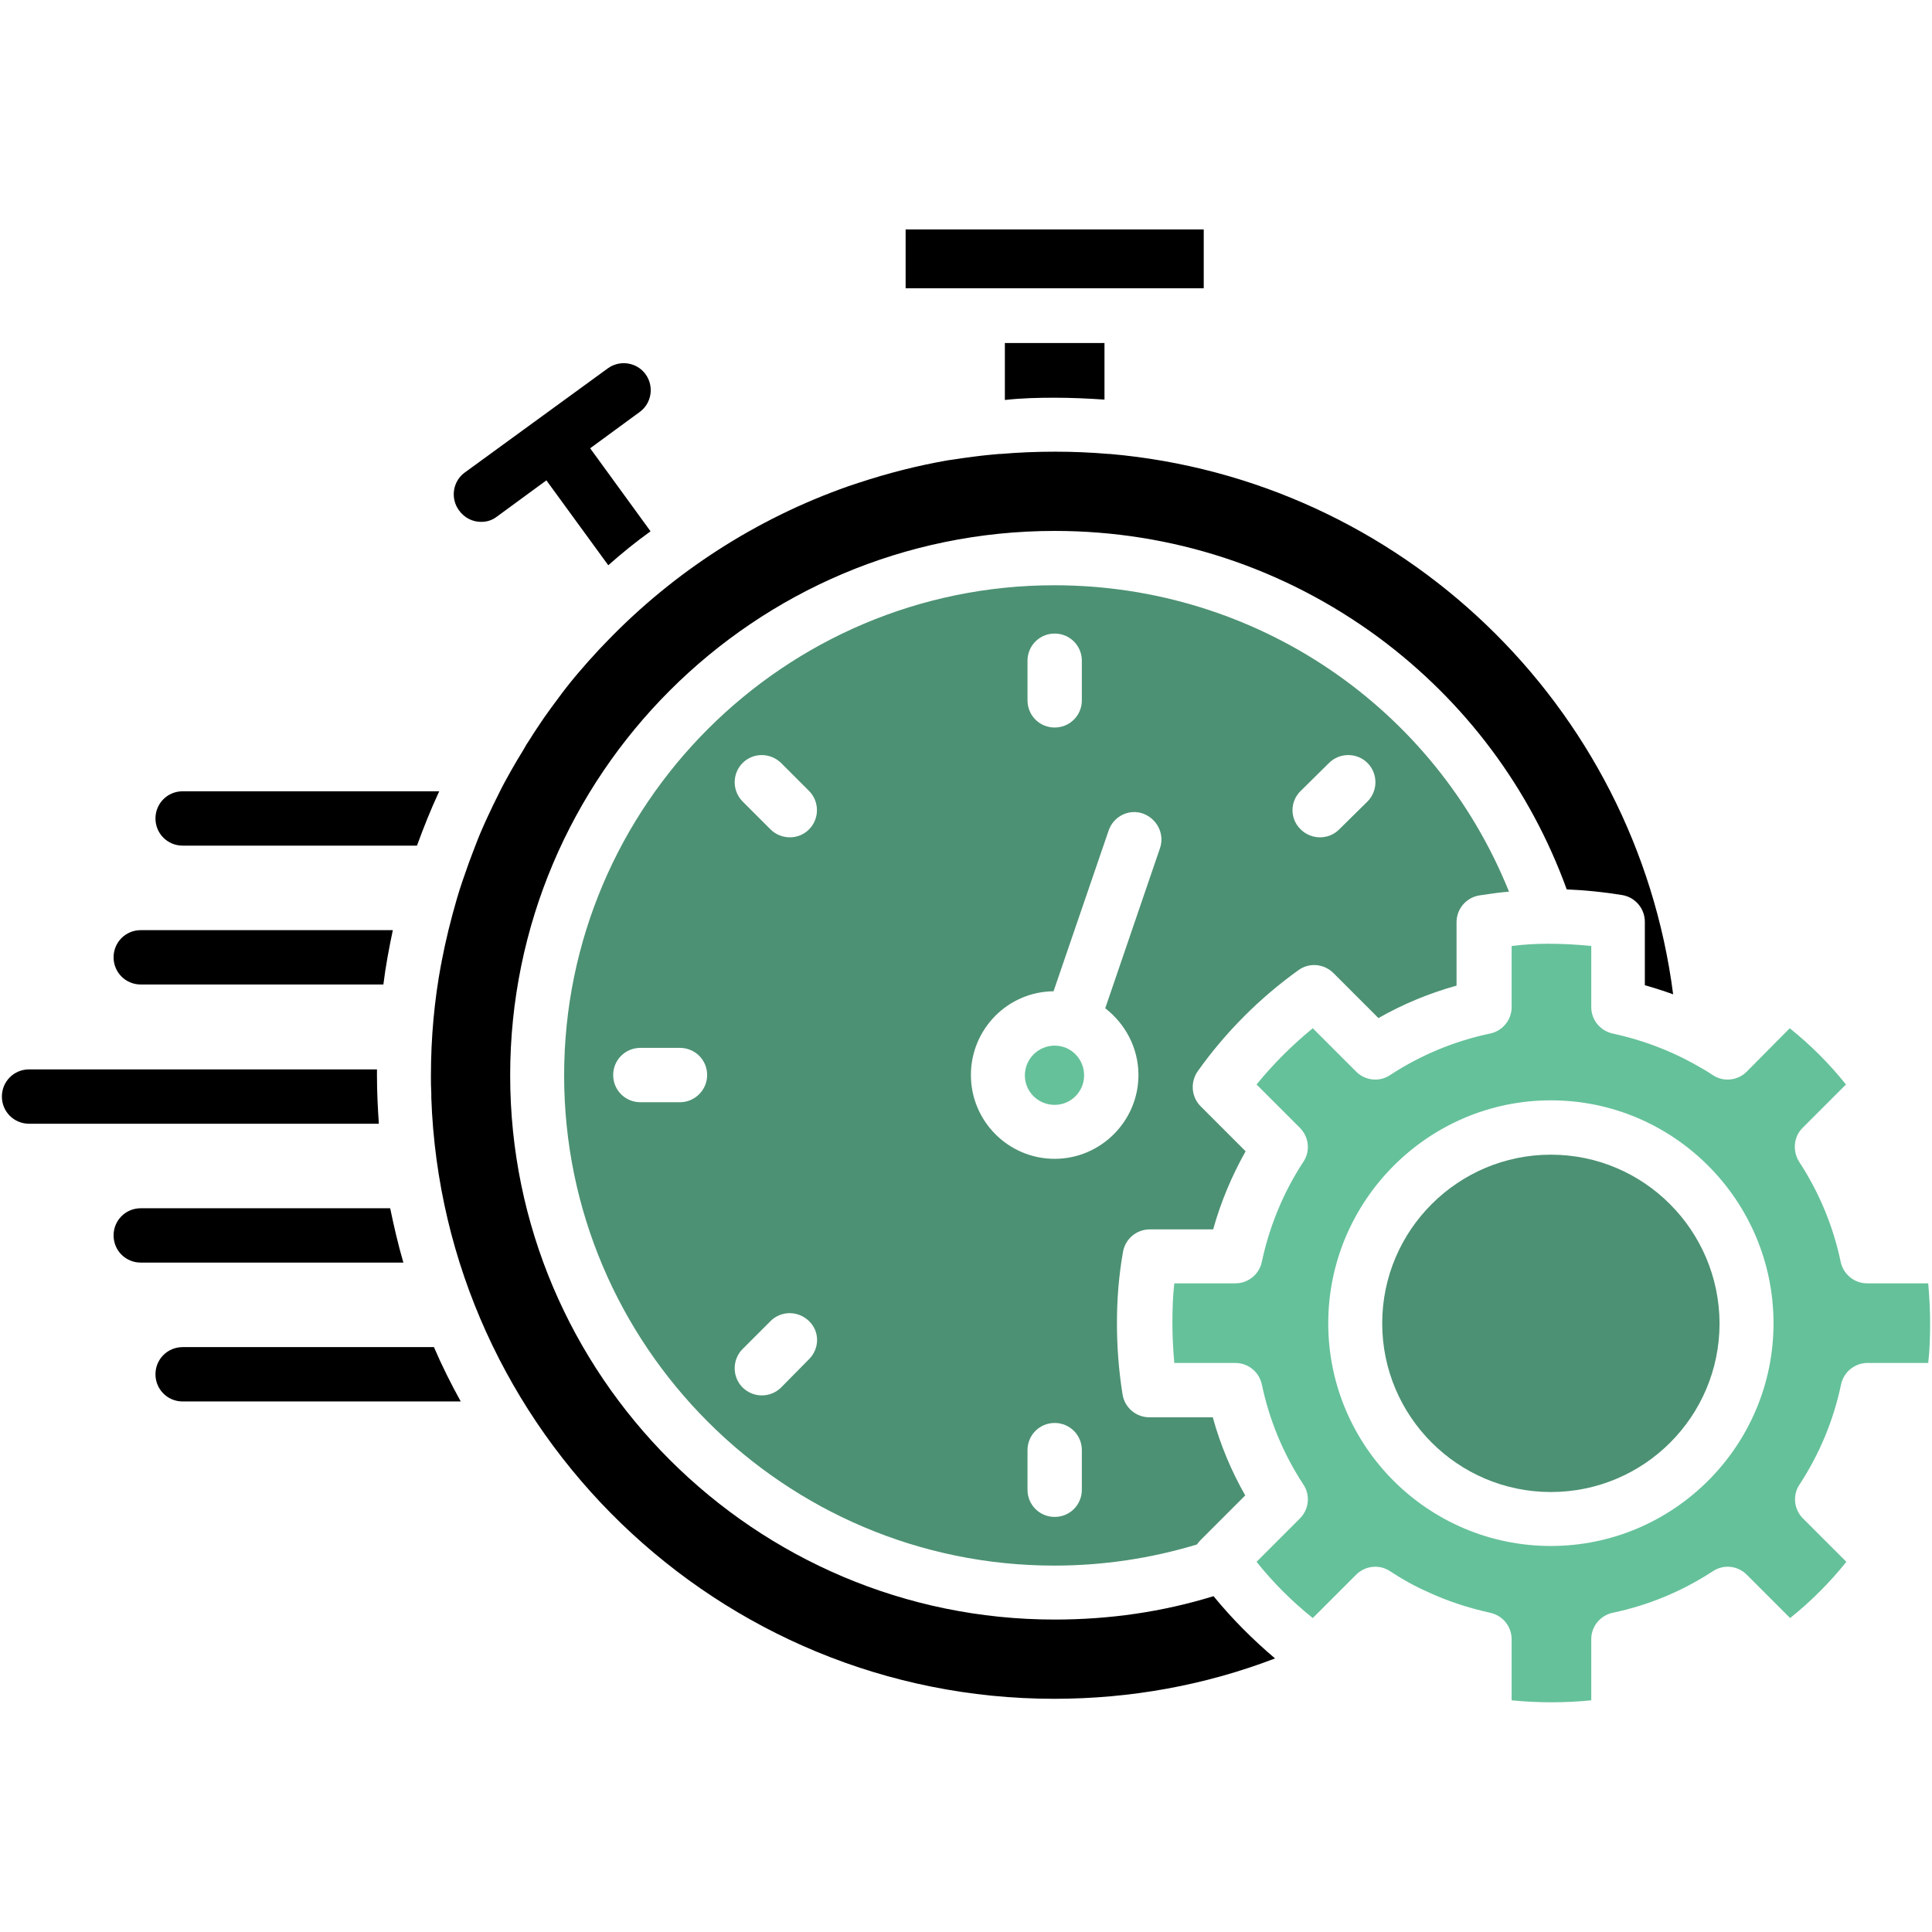
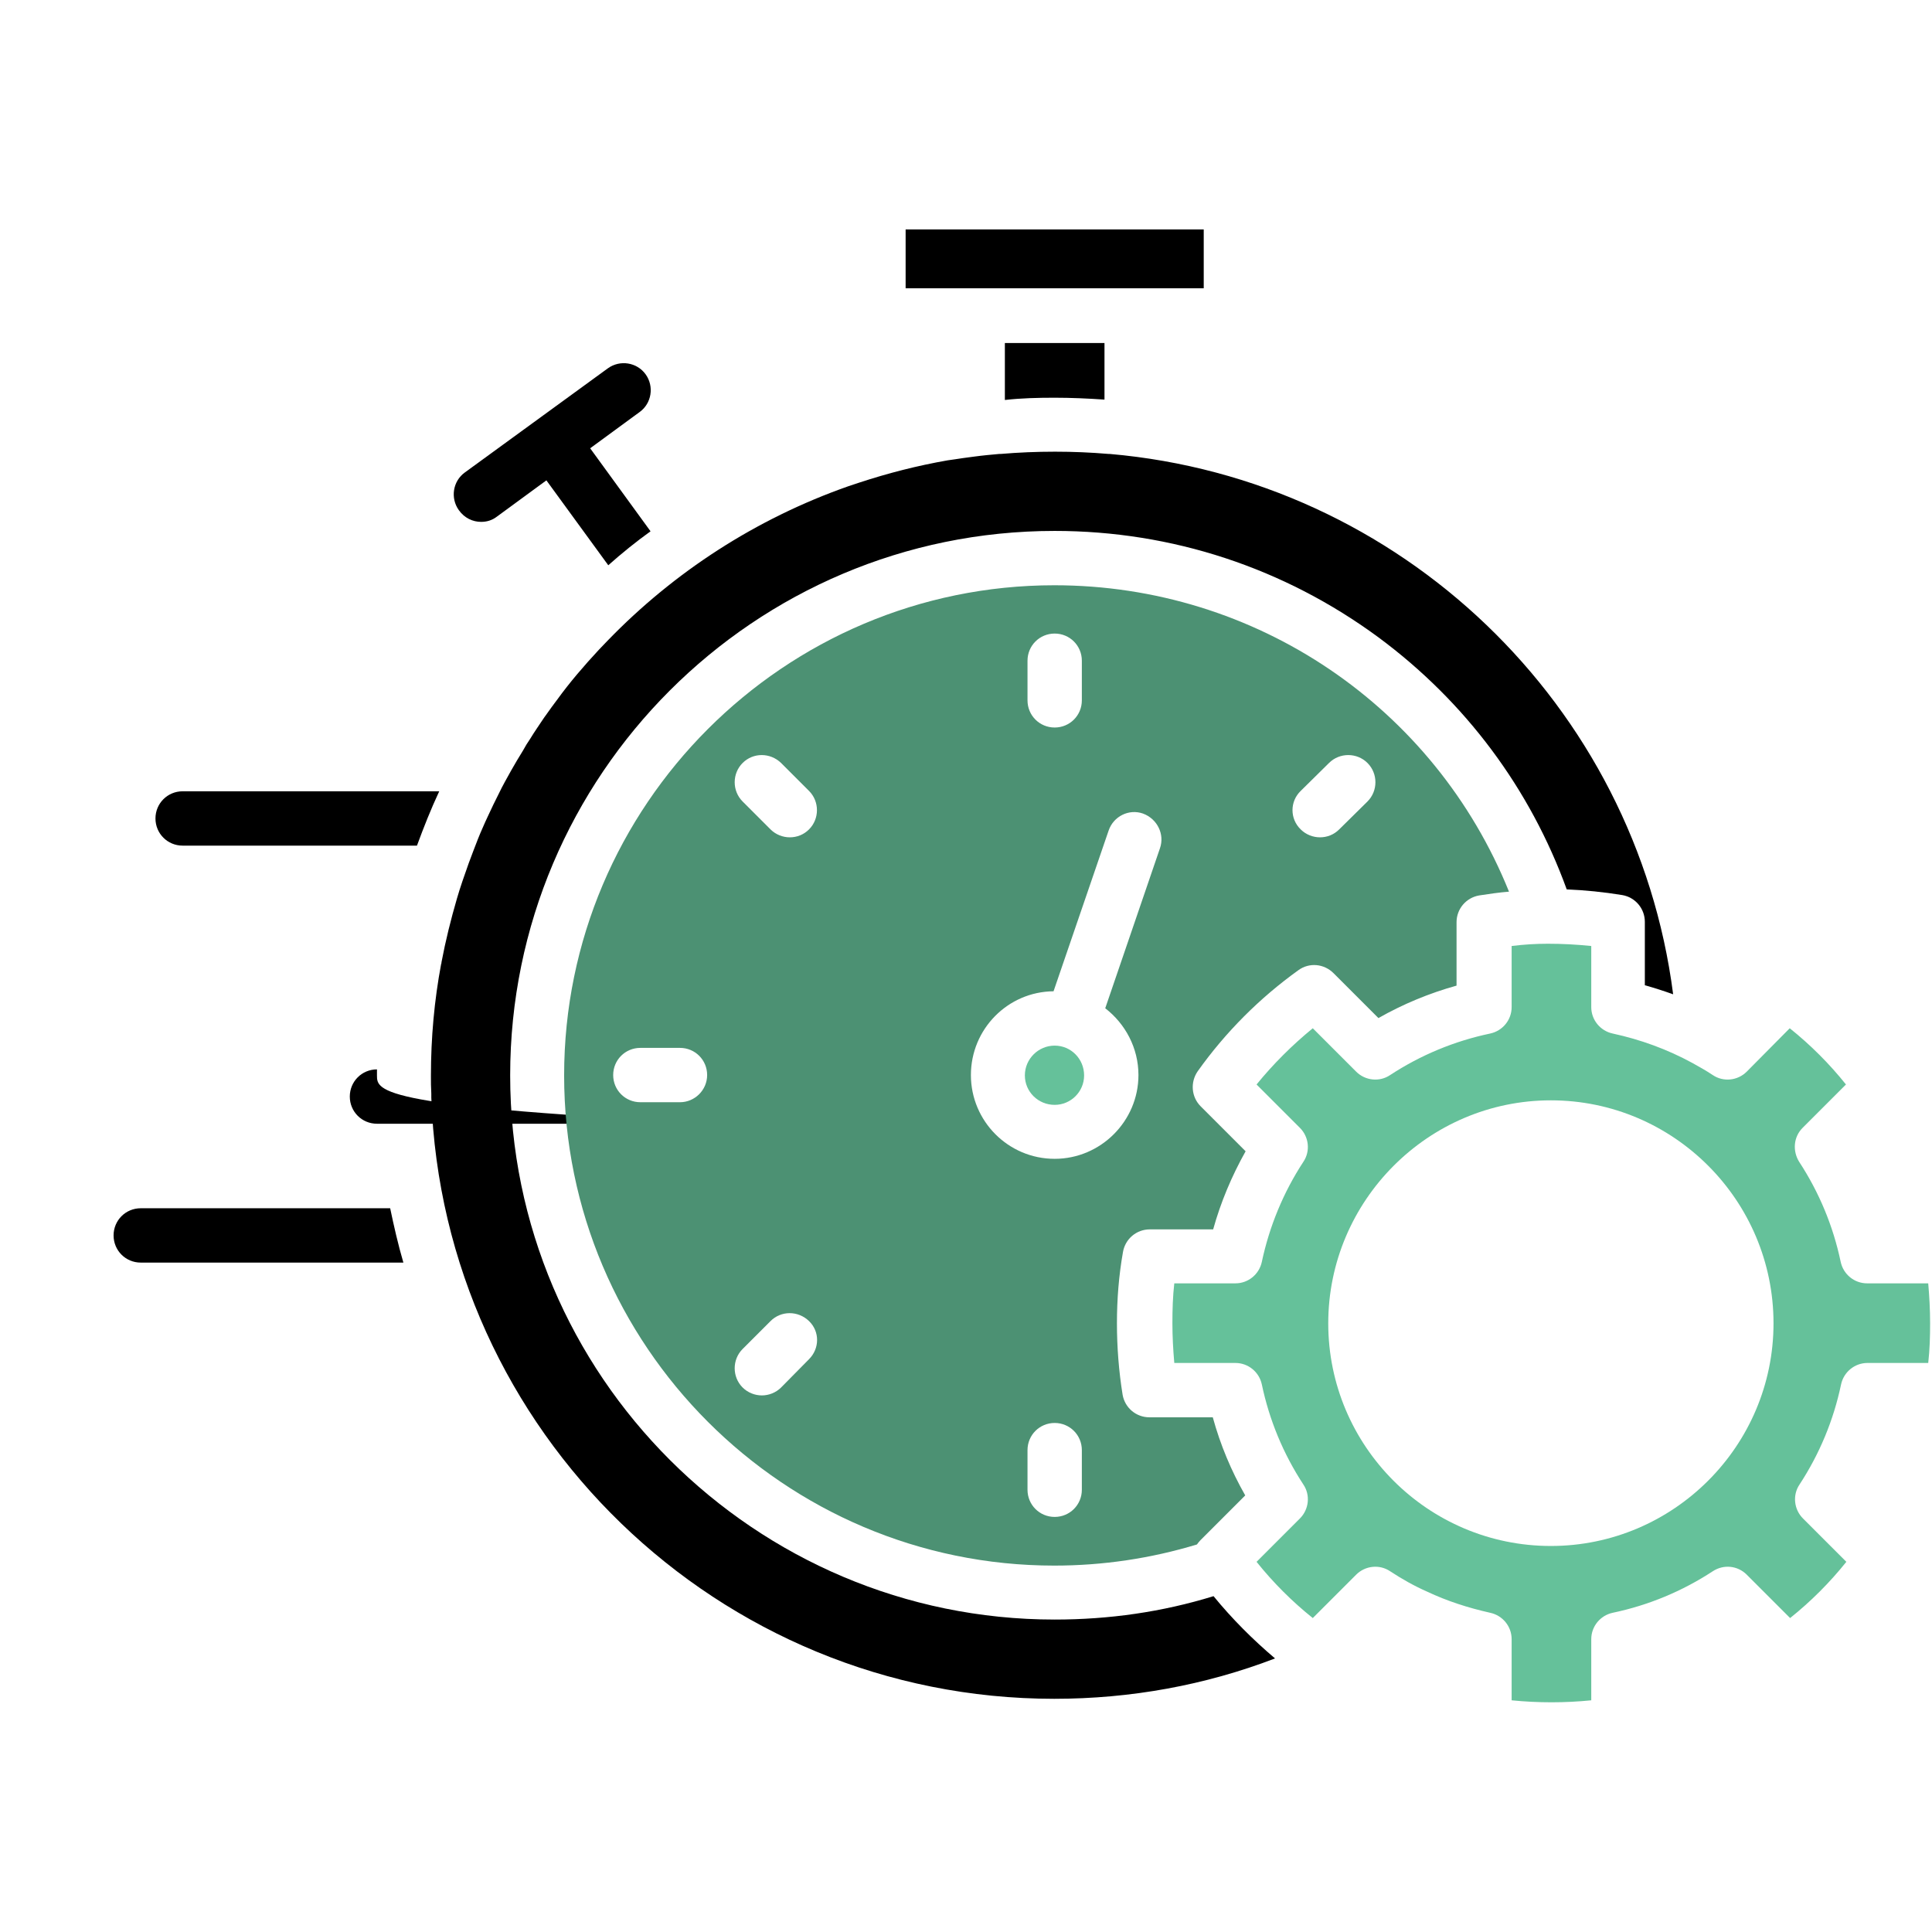
<svg xmlns="http://www.w3.org/2000/svg" id="Layer_1" x="0px" y="0px" viewBox="0 0 512 512" style="enable-background:new 0 0 512 512;" xml:space="preserve">
  <style type="text/css"> .st0{fill:#4C9173;} .st1{fill:#65C19A;} </style>
  <g>
    <g>
      <path d="M48.4,224.1h62.1c1.8-4.9,3.7-9.7,5.9-14.4H48.4c-4,0-7.2,3.2-7.2,7.2S44.4,224.1,48.4,224.1z" />
      <path d="M103.4,320.2H37.3c-4,0-7.2,3.2-7.2,7.2s3.2,7.2,7.2,7.2h69.6C105.5,329.8,104.4,325,103.4,320.2L103.4,320.2z" />
-       <path d="M99.9,285c0-0.5,0-1.1,0-1.6H7.7c-4,0-7.2,3.2-7.2,7.2c0,4,3.2,7.2,7.2,7.2h92.7C100.1,293.5,99.9,289.2,99.9,285 L99.9,285z" />
-       <path d="M37.3,260.9h64.3c0.6-4.9,1.5-9.6,2.5-14.4H37.3c-4,0-7.2,3.2-7.2,7.2C30.1,257.7,33.3,260.9,37.3,260.9z" />
+       <path d="M99.9,285c0-0.5,0-1.1,0-1.6c-4,0-7.2,3.2-7.2,7.2c0,4,3.2,7.2,7.2,7.2h92.7C100.1,293.5,99.9,289.2,99.9,285 L99.9,285z" />
      <path d="M127.5,138.3c1.5,0,2.9-0.4,4.2-1.4l13.1-9.6l16.4,22.5c3.6-3.2,7.3-6.2,11.2-9l-16-22l0,0l13.1-9.6 c3.2-2.3,3.9-6.8,1.6-10s-6.8-3.9-10-1.6l-37.9,27.6c-3.2,2.3-3.9,6.8-1.6,10C123.1,137.3,125.3,138.3,127.5,138.3z" />
      <path d="M279.5,105.4c4.4,0,8.8,0.2,13.2,0.5v-15h-26.4v15.1C270.7,105.5,275.1,105.4,279.5,105.4L279.5,105.4z" />
      <path d="M240,60.8h79v15.6h-79V60.8z" />
    </g>
-     <path class="st0" d="M411,306c-24.6,0-44.7,20-44.7,44.7c0,24.6,20,44.7,44.7,44.7s44.7-20,44.7-44.7C455.6,326,435.6,306,411,306z " />
-     <path d="M48.4,357c-4,0-7.2,3.2-7.2,7.2c0,4,3.2,7.2,7.2,7.2h73.7c-2.6-4.7-5-9.5-7.1-14.4H48.4z" />
    <path class="st0" d="M344.1,257.1c2.9-2.1,6.8-1.7,9.3,0.8l11.9,11.9c6.5-3.7,13.5-6.6,20.7-8.6v-16.8c0-3.5,2.5-6.5,6-7.1 c2.6-0.4,5.3-0.8,7.9-1c-19.7-48.9-67-81.2-120.5-81.2c-71.6,0-129.9,58.3-129.9,129.9c0,71.6,58.3,129.9,129.9,129.9 c12.9,0,25.6-1.9,37.8-5.6c0.3-0.4,0.6-0.8,0.9-1.1l11.9-11.9c-3.7-6.5-6.6-13.4-8.6-20.7h-16.8c-3.5,0-6.5-2.5-7.1-6 c-1-6.2-1.5-12.6-1.5-18.9c0-6.4,0.5-12.7,1.6-18.9c0.6-3.5,3.6-6,7.1-6h16.8c2-7.2,4.9-14.1,8.6-20.7l-11.9-11.9 c-2.5-2.5-2.8-6.4-0.8-9.3C324.8,273.5,333.8,264.5,344.1,257.1L344.1,257.1z M344.7,209.6l7.5-7.4c2.8-2.8,7.4-2.8,10.2,0 c2.8,2.8,2.8,7.4,0,10.2l-7.5,7.4c-1.4,1.4-3.2,2.1-5.1,2.1c-1.8,0-3.7-0.7-5.1-2.1C341.8,217,341.8,212.4,344.7,209.6z M180.2,292.1h-10.5c-4,0-7.2-3.2-7.2-7.2s3.2-7.2,7.2-7.2h10.5c4,0,7.2,3.2,7.2,7.2S184.1,292.1,180.2,292.1z M272.3,175.1 c0-4,3.2-7.2,7.2-7.2c4,0,7.2,3.2,7.2,7.2v10.5c0,4-3.2,7.2-7.2,7.2c-4,0-7.2-3.2-7.2-7.2V175.1z M196.8,202.2 c2.8-2.8,7.3-2.8,10.2,0l7.4,7.4c2.8,2.8,2.8,7.4,0,10.2c-1.4,1.4-3.2,2.1-5.1,2.1c-1.8,0-3.7-0.7-5.1-2.1l-7.4-7.4 C194,209.6,194,205,196.8,202.2L196.8,202.2z M214.4,360.2l-7.4,7.5c-1.4,1.4-3.3,2.1-5.1,2.1s-3.7-0.7-5.1-2.1 c-2.8-2.8-2.8-7.4,0-10.2l7.4-7.4c2.8-2.8,7.3-2.8,10.2,0S217.2,357.4,214.4,360.2L214.4,360.2z M286.7,394.8c0,4-3.2,7.2-7.2,7.2 c-4,0-7.2-3.2-7.2-7.2v-10.5c0-4,3.2-7.2,7.2-7.2c4,0,7.2,3.2,7.2,7.2V394.8z M307.4,224.8l-14.5,42.4c5.3,4.1,8.8,10.5,8.8,17.7 c0,12.2-10,22.2-22.2,22.2c-12.3,0-22.2-10-22.2-22.2c0-12.2,9.8-22.1,21.9-22.2l14.6-42.6c1.3-3.8,5.4-5.8,9.1-4.5 C306.7,217,308.7,221.1,307.4,224.8z" />
    <path class="st1" d="M511,340.1h-16.2c-3.4,0-6.3-2.4-7-5.7c-2-9.5-5.7-18.4-11-26.5c-1.8-2.9-1.5-6.6,0.9-9l11.5-11.5 c-4.4-5.5-9.4-10.5-14.9-14.9l-11.4,11.5c-2.4,2.4-6.2,2.8-9,0.9c-1.8-1.2-3.6-2.2-5.4-3.2c-6.6-3.6-13.7-6.2-21.1-7.8 c-3.3-0.7-5.7-3.6-5.7-7v-16.2c-3.9-0.4-7.7-0.6-11.5-0.6c-3.2,0-6.4,0.2-9.6,0.6v16.2c0,3.4-2.4,6.3-5.7,7 c-9.5,2-18.4,5.7-26.5,11c-2.8,1.9-6.6,1.5-9-0.9l-11.5-11.5c-5.5,4.5-10.5,9.5-14.9,14.9l11.5,11.5c2.4,2.4,2.8,6.2,0.9,9 c-5.3,8.1-9,17.1-11,26.5c-0.7,3.3-3.6,5.7-7,5.7h-16.2c-0.4,3.5-0.5,7-0.5,10.6c0,3.5,0.2,7.1,0.5,10.5h16.2c3.4,0,6.3,2.4,7,5.7 c2,9.5,5.7,18.4,11,26.5c1.9,2.8,1.5,6.6-0.9,9l-11.5,11.5c4.4,5.5,9.4,10.5,14.9,14.9l11.5-11.5c2.4-2.4,6.2-2.8,9-0.9 c3.2,2.1,6.4,3.9,9.8,5.4c5.3,2.5,10.9,4.3,16.7,5.6c3.3,0.7,5.7,3.6,5.7,7v16.2c7,0.7,14.1,0.7,21.1,0v-16.2c0-3.4,2.4-6.3,5.7-7 c9.5-2,18.4-5.7,26.5-11c2.9-1.9,6.6-1.5,9,0.9l11.5,11.5c5.5-4.4,10.5-9.4,14.9-14.9l-11.5-11.5c-2.4-2.4-2.8-6.2-0.9-9 c5.3-8.1,9-17,11-26.5c0.7-3.3,3.6-5.7,7-5.7H511c0.4-3.5,0.5-7,0.5-10.5C511.5,347.1,511.3,343.6,511,340.1L511,340.1z M411,409.7 c-32.6,0-59-26.5-59-59s26.5-59.1,59-59.1s59,26.5,59,59.1C470,383.2,443.5,409.7,411,409.7z" />
    <path d="M321.6,423c-13.6,4.2-27.7,6.2-42.1,6.2c-79.5,0-144.3-64.7-144.3-144.2c0-79.6,64.7-144.3,144.3-144.3 c31.1,0,60.8,9.8,85.8,28.2c23.1,17.1,40.2,40.1,49.9,66.8c4.9,0.2,9.8,0.7,14.7,1.5c3.5,0.6,6,3.6,6,7.1v16.8 c2.5,0.7,5,1.5,7.5,2.4c-9.9-76.8-72.3-136.5-149.3-143.2c-0.1,0-0.2,0-0.3,0c-4.7-0.4-9.4-0.6-14.2-0.6c-4.9,0-9.7,0.2-14.4,0.6 c-0.1,0-0.2,0-0.4,0c-2.2,0.2-4.4,0.4-6.6,0.7c-1,0.1-2,0.3-3,0.4c-0.7,0.1-1.3,0.2-2,0.3c-0.7,0.1-1.4,0.2-2.1,0.3 c-8,1.4-15.8,3.4-23.4,5.9c-1,0.3-2,0.7-3,1c-24.4,8.6-46.1,22.7-63.7,40.9c-0.8,0.8-1.5,1.6-2.3,2.4c-3.9,4.2-7.7,8.6-11.1,13.3 c-0.9,1.2-1.8,2.4-2.7,3.7c-0.9,1.2-1.7,2.5-2.6,3.8c-0.6,0.9-1.2,1.8-1.8,2.8c-0.7,1-1.3,2-1.9,3.1c-1.1,1.8-2.2,3.6-3.2,5.4 c-1.1,2-2.2,3.9-3.2,6c-1,2-2,4-2.9,6c-0.5,1-0.9,2-1.4,3.1c-0.9,2-1.7,4.1-2.5,6.2c-0.4,1.1-0.8,2.1-1.2,3.2 c-1.1,3.1-2.2,6.2-3.1,9.3c-1.6,5.5-3,11.1-4.1,16.9c0,0.2,0,0.3-0.1,0.5c-1.8,9.6-2.7,19.5-2.7,29.6c0,1.6,0,3.1,0.1,4.7 c0,0.4,0,0.8,0,1.1c3.1,88.4,76,159.3,165.1,159.3c20.2,0,40-3.6,58.5-10.7C332,434.5,326.5,429,321.6,423L321.6,423z" />
    <path class="st1" d="M279.5,277.1c-4.3,0-7.9,3.5-7.9,7.9c0,4.3,3.5,7.8,7.9,7.8c4.3,0,7.8-3.5,7.8-7.8 C287.3,280.6,283.8,277.1,279.5,277.1z" />
  </g>
</svg>